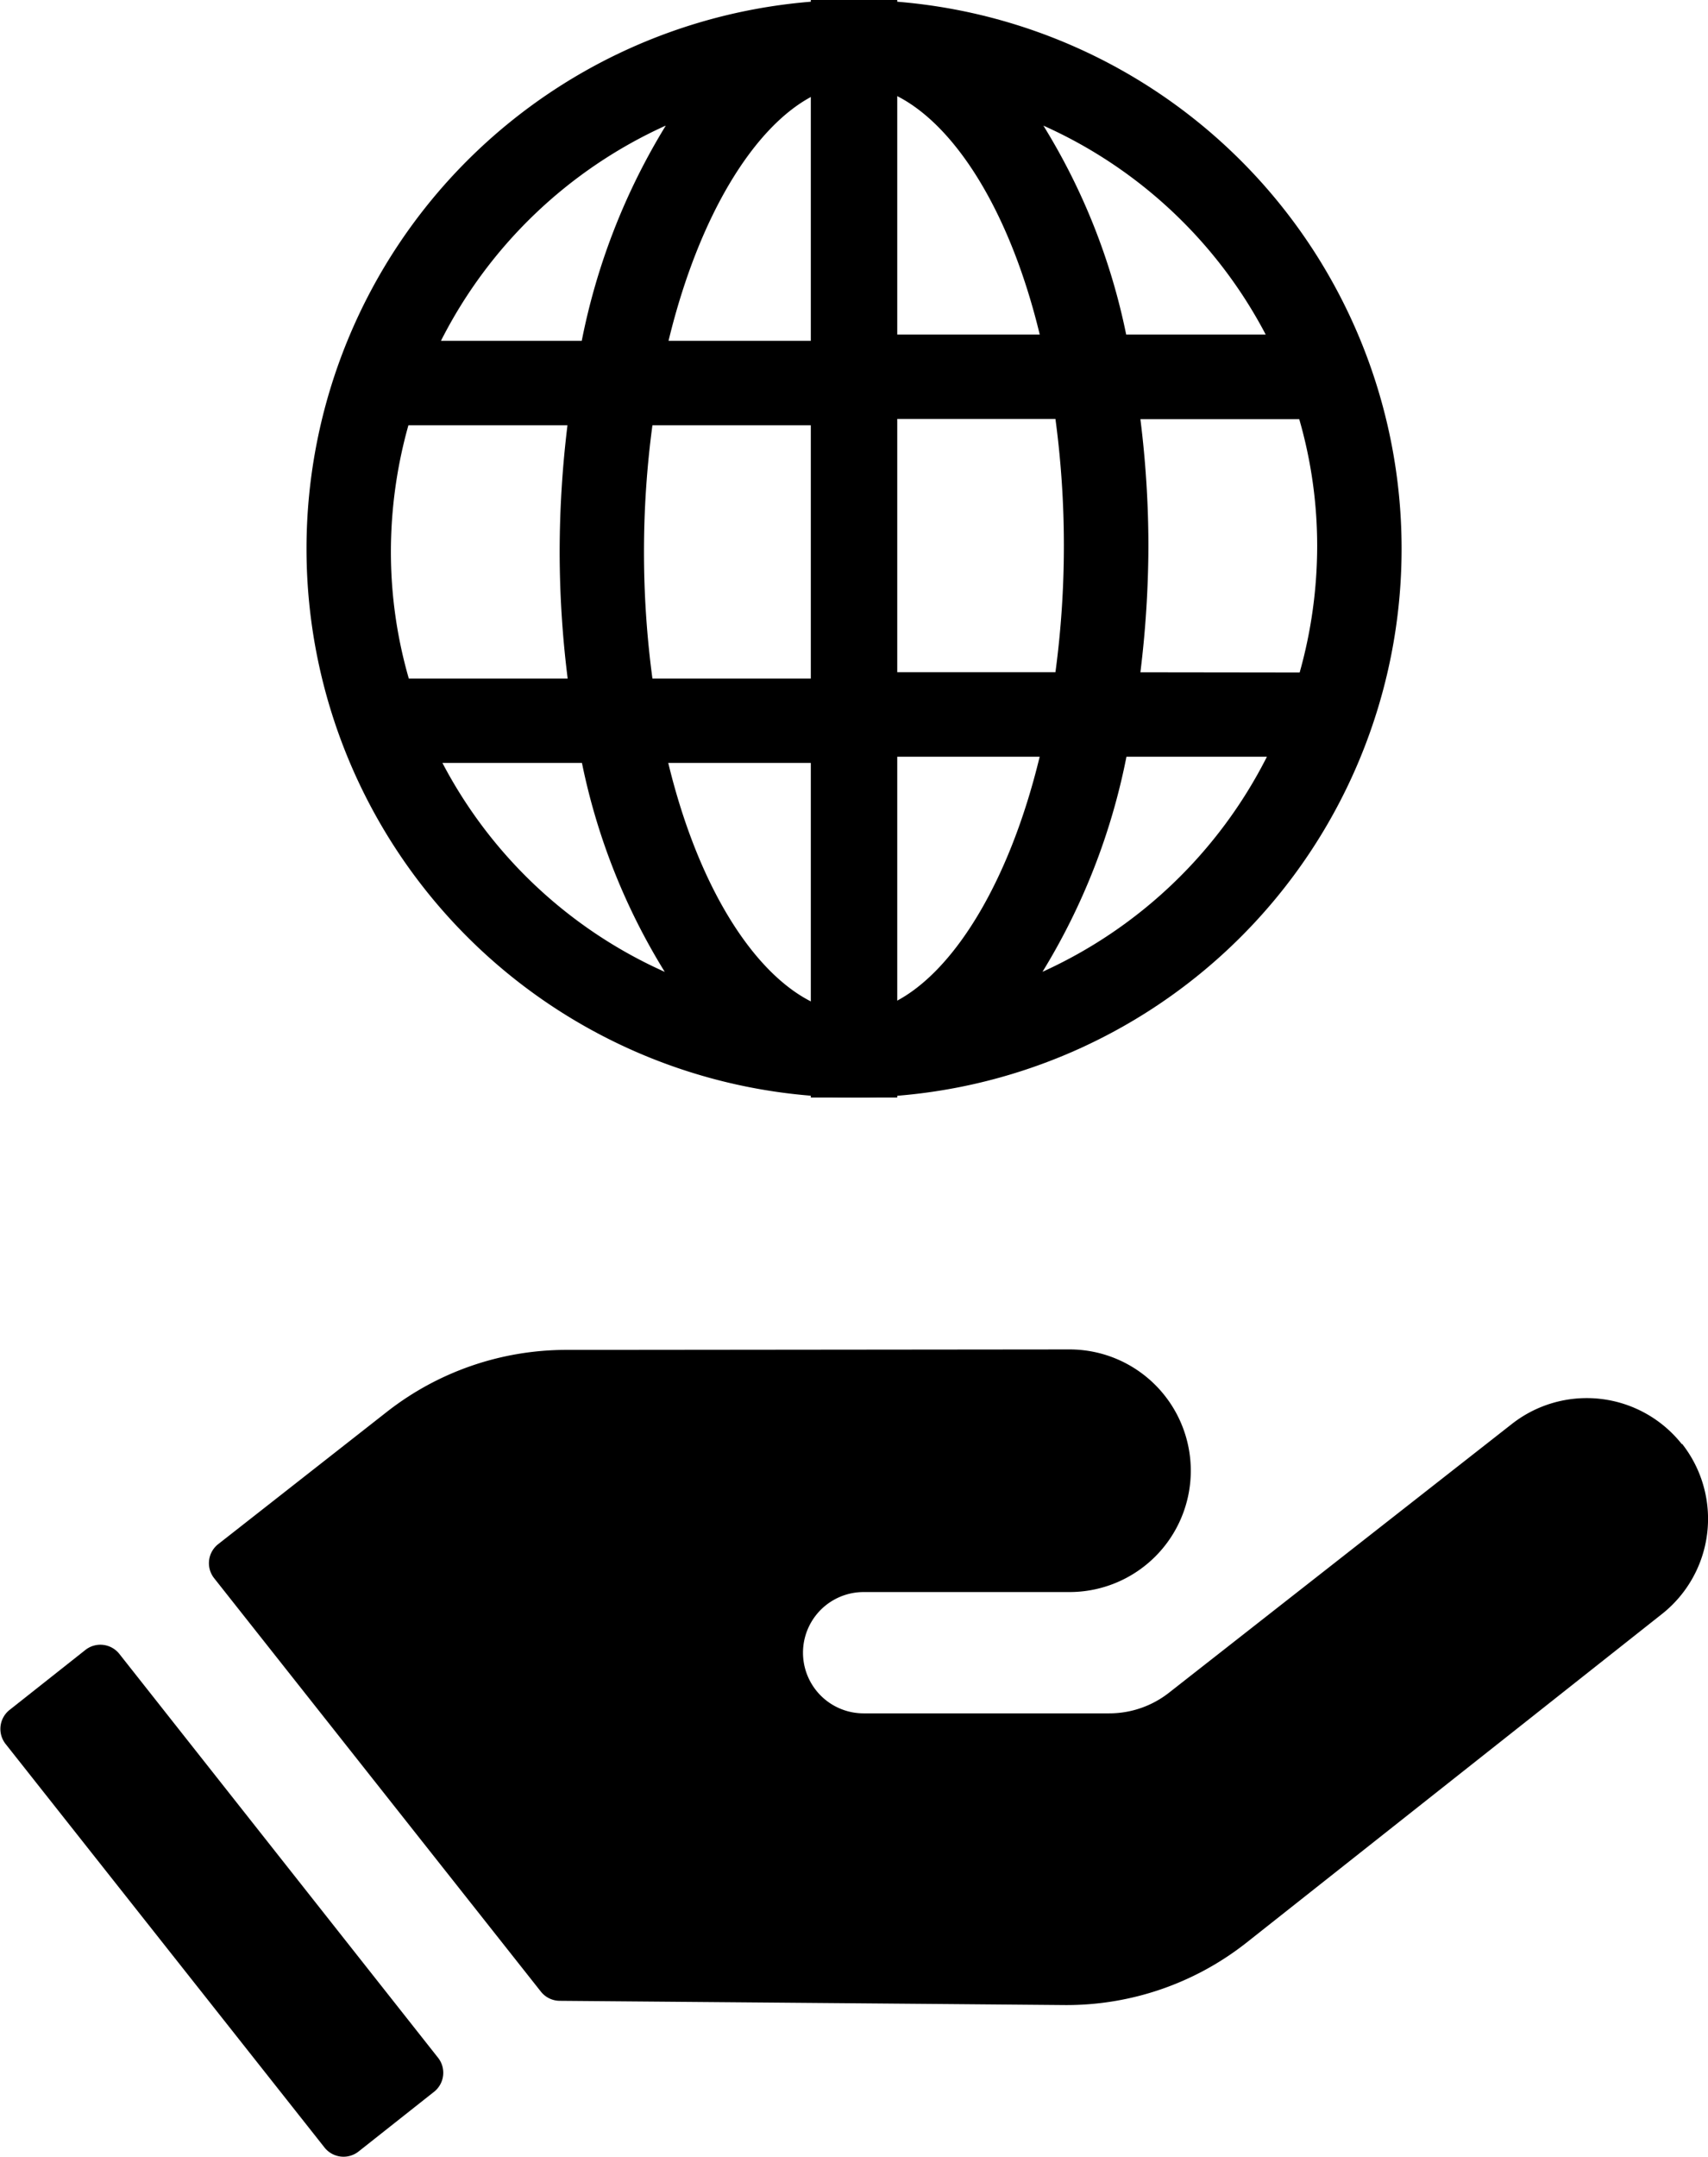
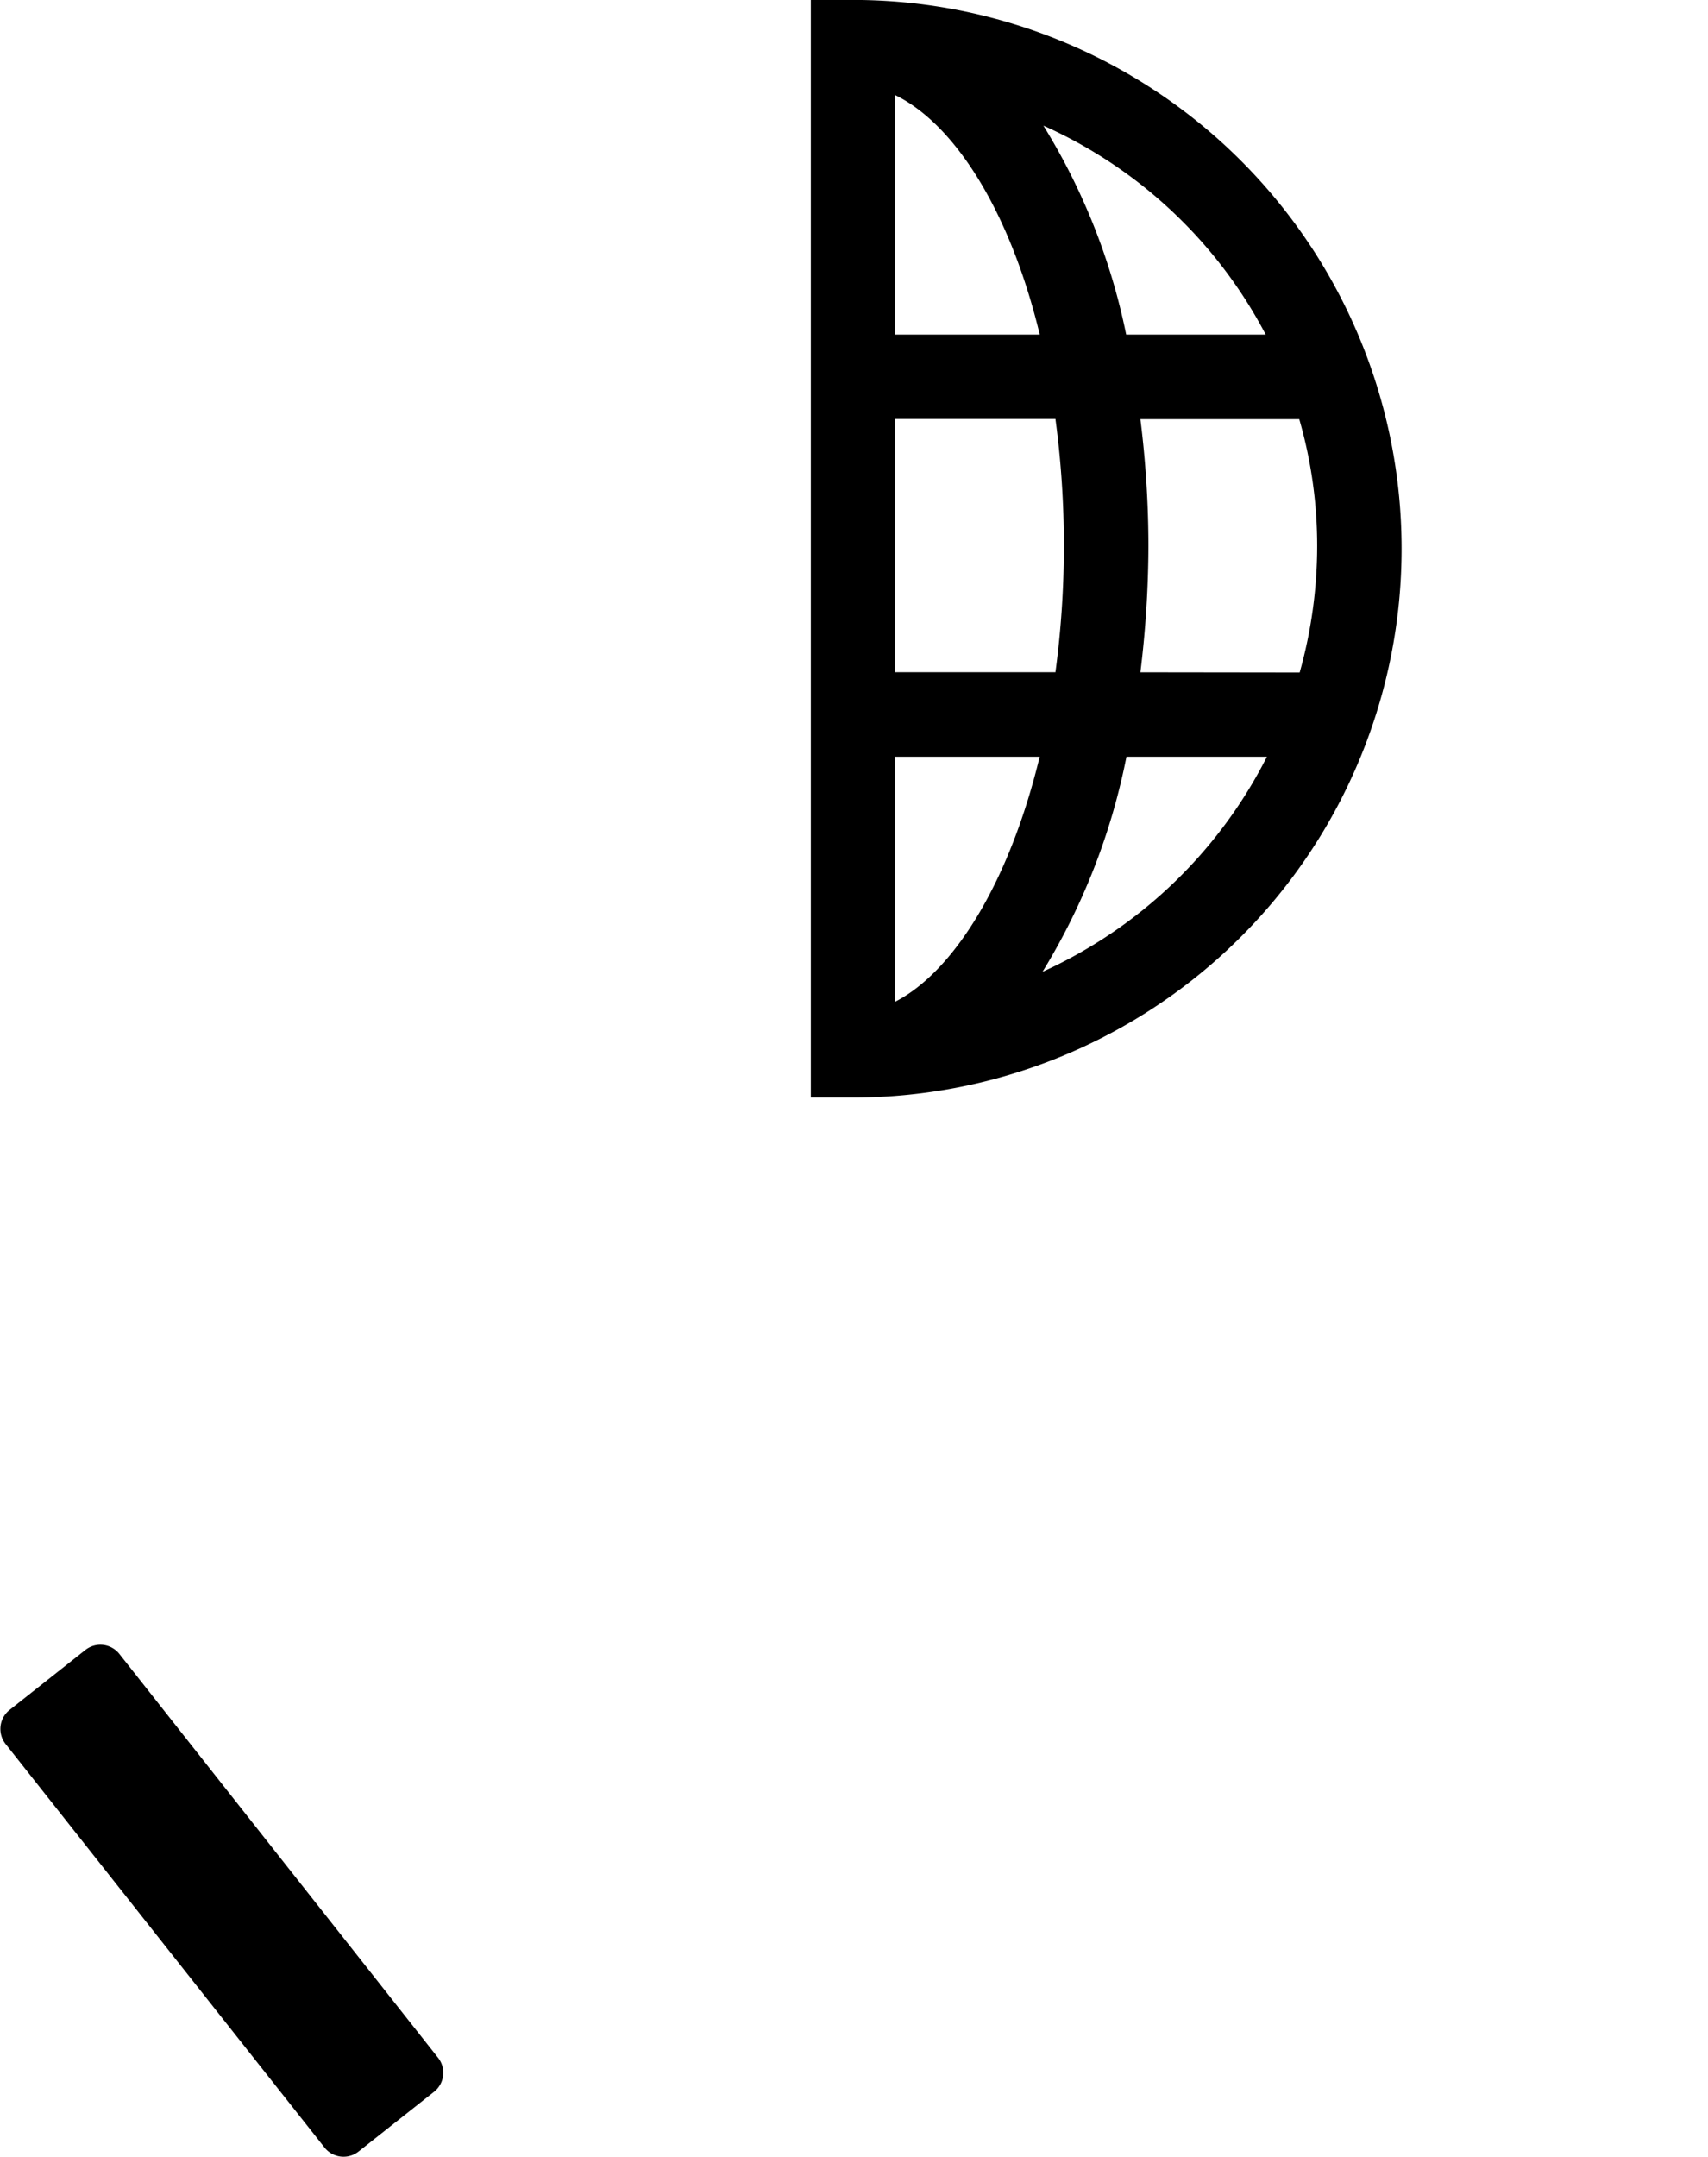
<svg xmlns="http://www.w3.org/2000/svg" width="25.352" height="32" viewBox="0 0 25.352 32">
  <defs>
    <style>.a{fill:#000000;}.b{clip-path:url(#a);}</style>
    <clipPath id="a">
      <rect class="a" width="25.352" height="32" />
    </clipPath>
  </defs>
  <g class="b">
-     <path class="a" d="M36.545,96.181h0a1.8,1.8,0,0,0-2.523-.3l-5.09,3.988a1.437,1.437,0,0,1-.885.306l-3.647,0a.9.9,0,1,1,0-1.8l3.056,0a1.8,1.8,0,0,0,0-3.6l-7,.007h-.473a4.32,4.32,0,0,0-2.663.922l-2.5,1.96a.359.359,0,0,0-.06.506l4.849,6.133a.359.359,0,0,0,.279.137l5.866.049,1.622.014a4.313,4.313,0,0,0,2.712-.93l6.159-4.87a1.8,1.8,0,0,0,.3-2.529" transform="translate(-11.581 -74.753)" />
-     <path class="a" d="M1.77,115.609a.359.359,0,0,0-.5-.059l-1.128.892a.36.36,0,0,0-.059.505l4.734,5.988a.36.36,0,0,0,.505.059l1.128-.892A.36.36,0,0,0,6.5,121.6Z" transform="translate(0 -91.071)" />
+     <path class="a" d="M1.77,115.609a.359.359,0,0,0-.5-.059l-1.128.892a.36.36,0,0,0-.059.505l4.734,5.988a.36.36,0,0,0,.505.059l1.128-.892A.36.36,0,0,0,6.5,121.6" transform="translate(0 -91.071)" />
    <path class="a" d="M57.576,0H56.95V16.286h.626A8.142,8.142,0,1,0,57.576,0M63.7,4.965H61.631a9.494,9.494,0,0,0-1.229-3.1,6.908,6.908,0,0,1,3.3,3.1M58.2,1.411c.872.422,1.7,1.7,2.148,3.554H58.2Zm0,4.806h2.381a14.139,14.139,0,0,1,0,3.758H58.2Zm0,8.647V11.229h2.147c-.455,1.88-1.285,3.195-2.147,3.636m2.189-.445a9.683,9.683,0,0,0,1.246-3.191h2.085a6.949,6.949,0,0,1-3.331,3.191m1.453-4.444A15.578,15.578,0,0,0,61.961,8.1a15.184,15.184,0,0,0-.119-1.879H64.2A6.781,6.781,0,0,1,64.466,8.1a6.954,6.954,0,0,1-.26,1.879Z" transform="translate(-44.915 -0.001)" />
-     <path class="a" d="M29.669,16.286h.626V0h-.626a8.142,8.142,0,1,0,0,16.285m-6.123-4.964h2.069a9.494,9.494,0,0,0,1.229,3.1,6.908,6.908,0,0,1-3.3-3.1m5.5,3.554c-.872-.422-1.7-1.7-2.148-3.554h2.148Zm0-4.806H26.661a14.139,14.139,0,0,1,0-3.758h2.379Zm0-8.647V5.058H26.9c.455-1.88,1.285-3.195,2.147-3.636m-2.189.445a9.683,9.683,0,0,0-1.246,3.191H23.522a6.949,6.949,0,0,1,3.331-3.191M25.4,6.311a15.578,15.578,0,0,0-.116,1.879,15.184,15.184,0,0,0,.119,1.879H23.045a6.781,6.781,0,0,1-.266-1.879,6.954,6.954,0,0,1,.26-1.879Z" transform="translate(-16.977 -0.001)" />
  </g>
</svg>